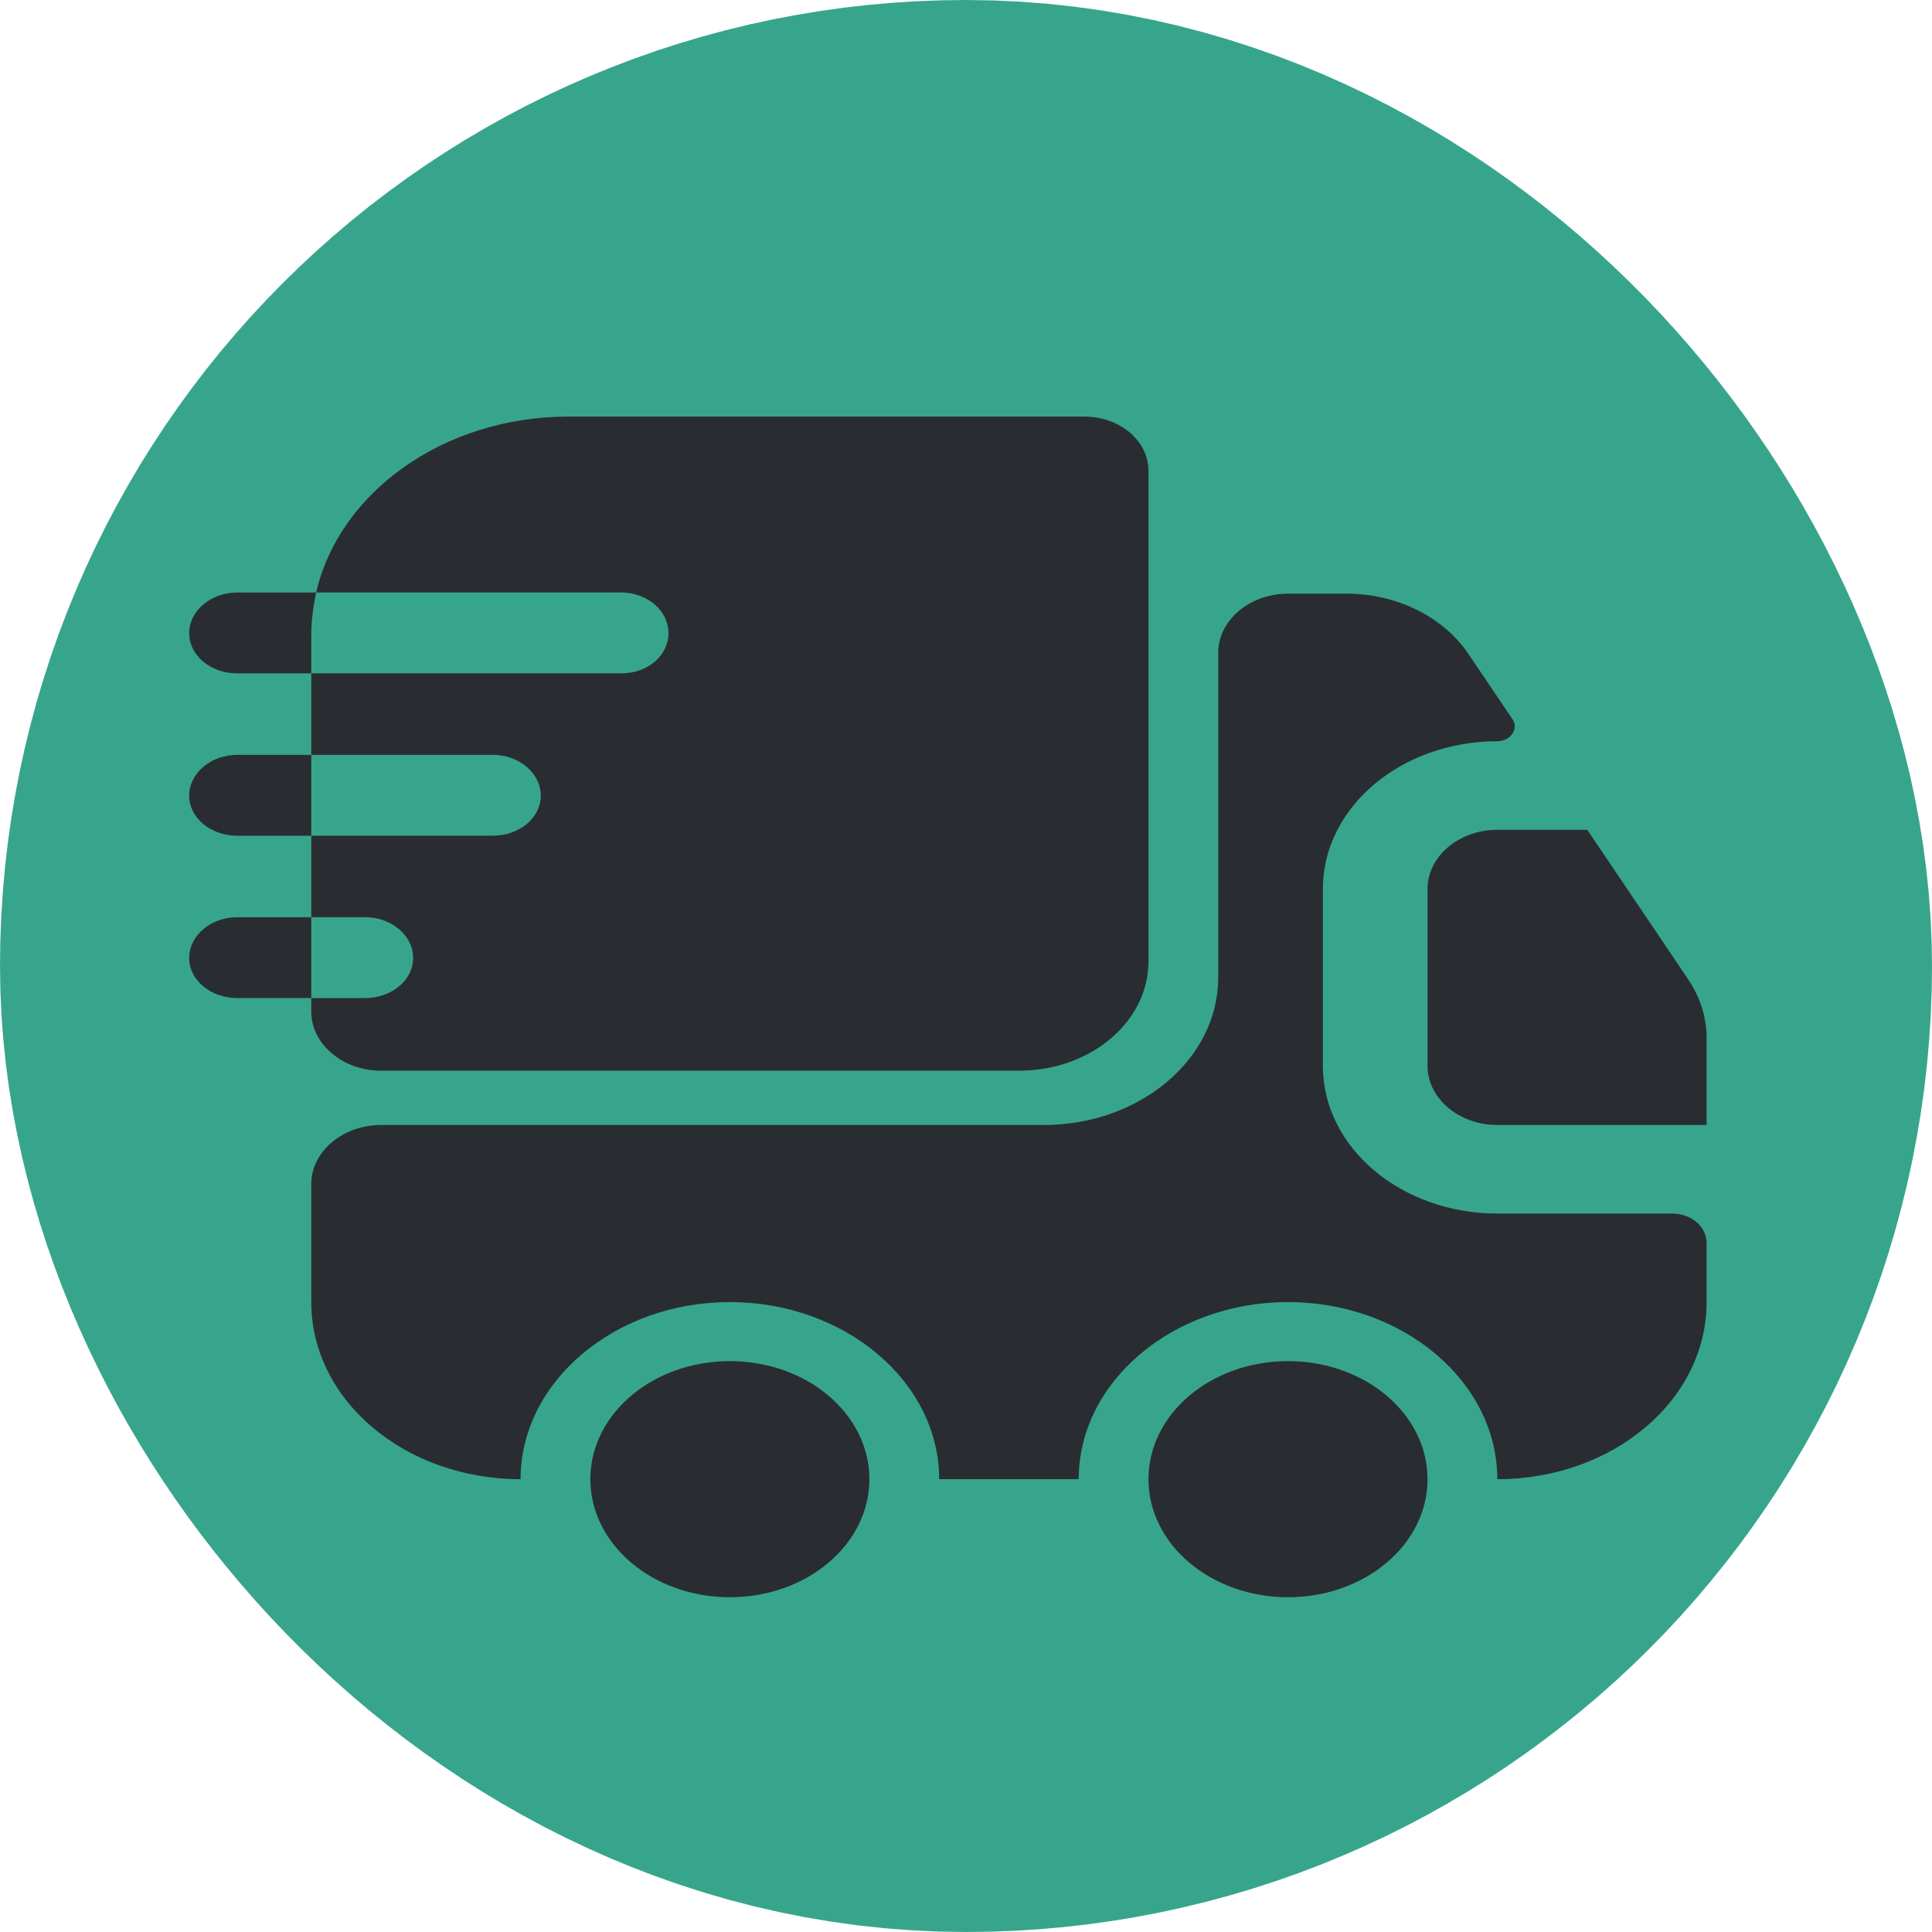
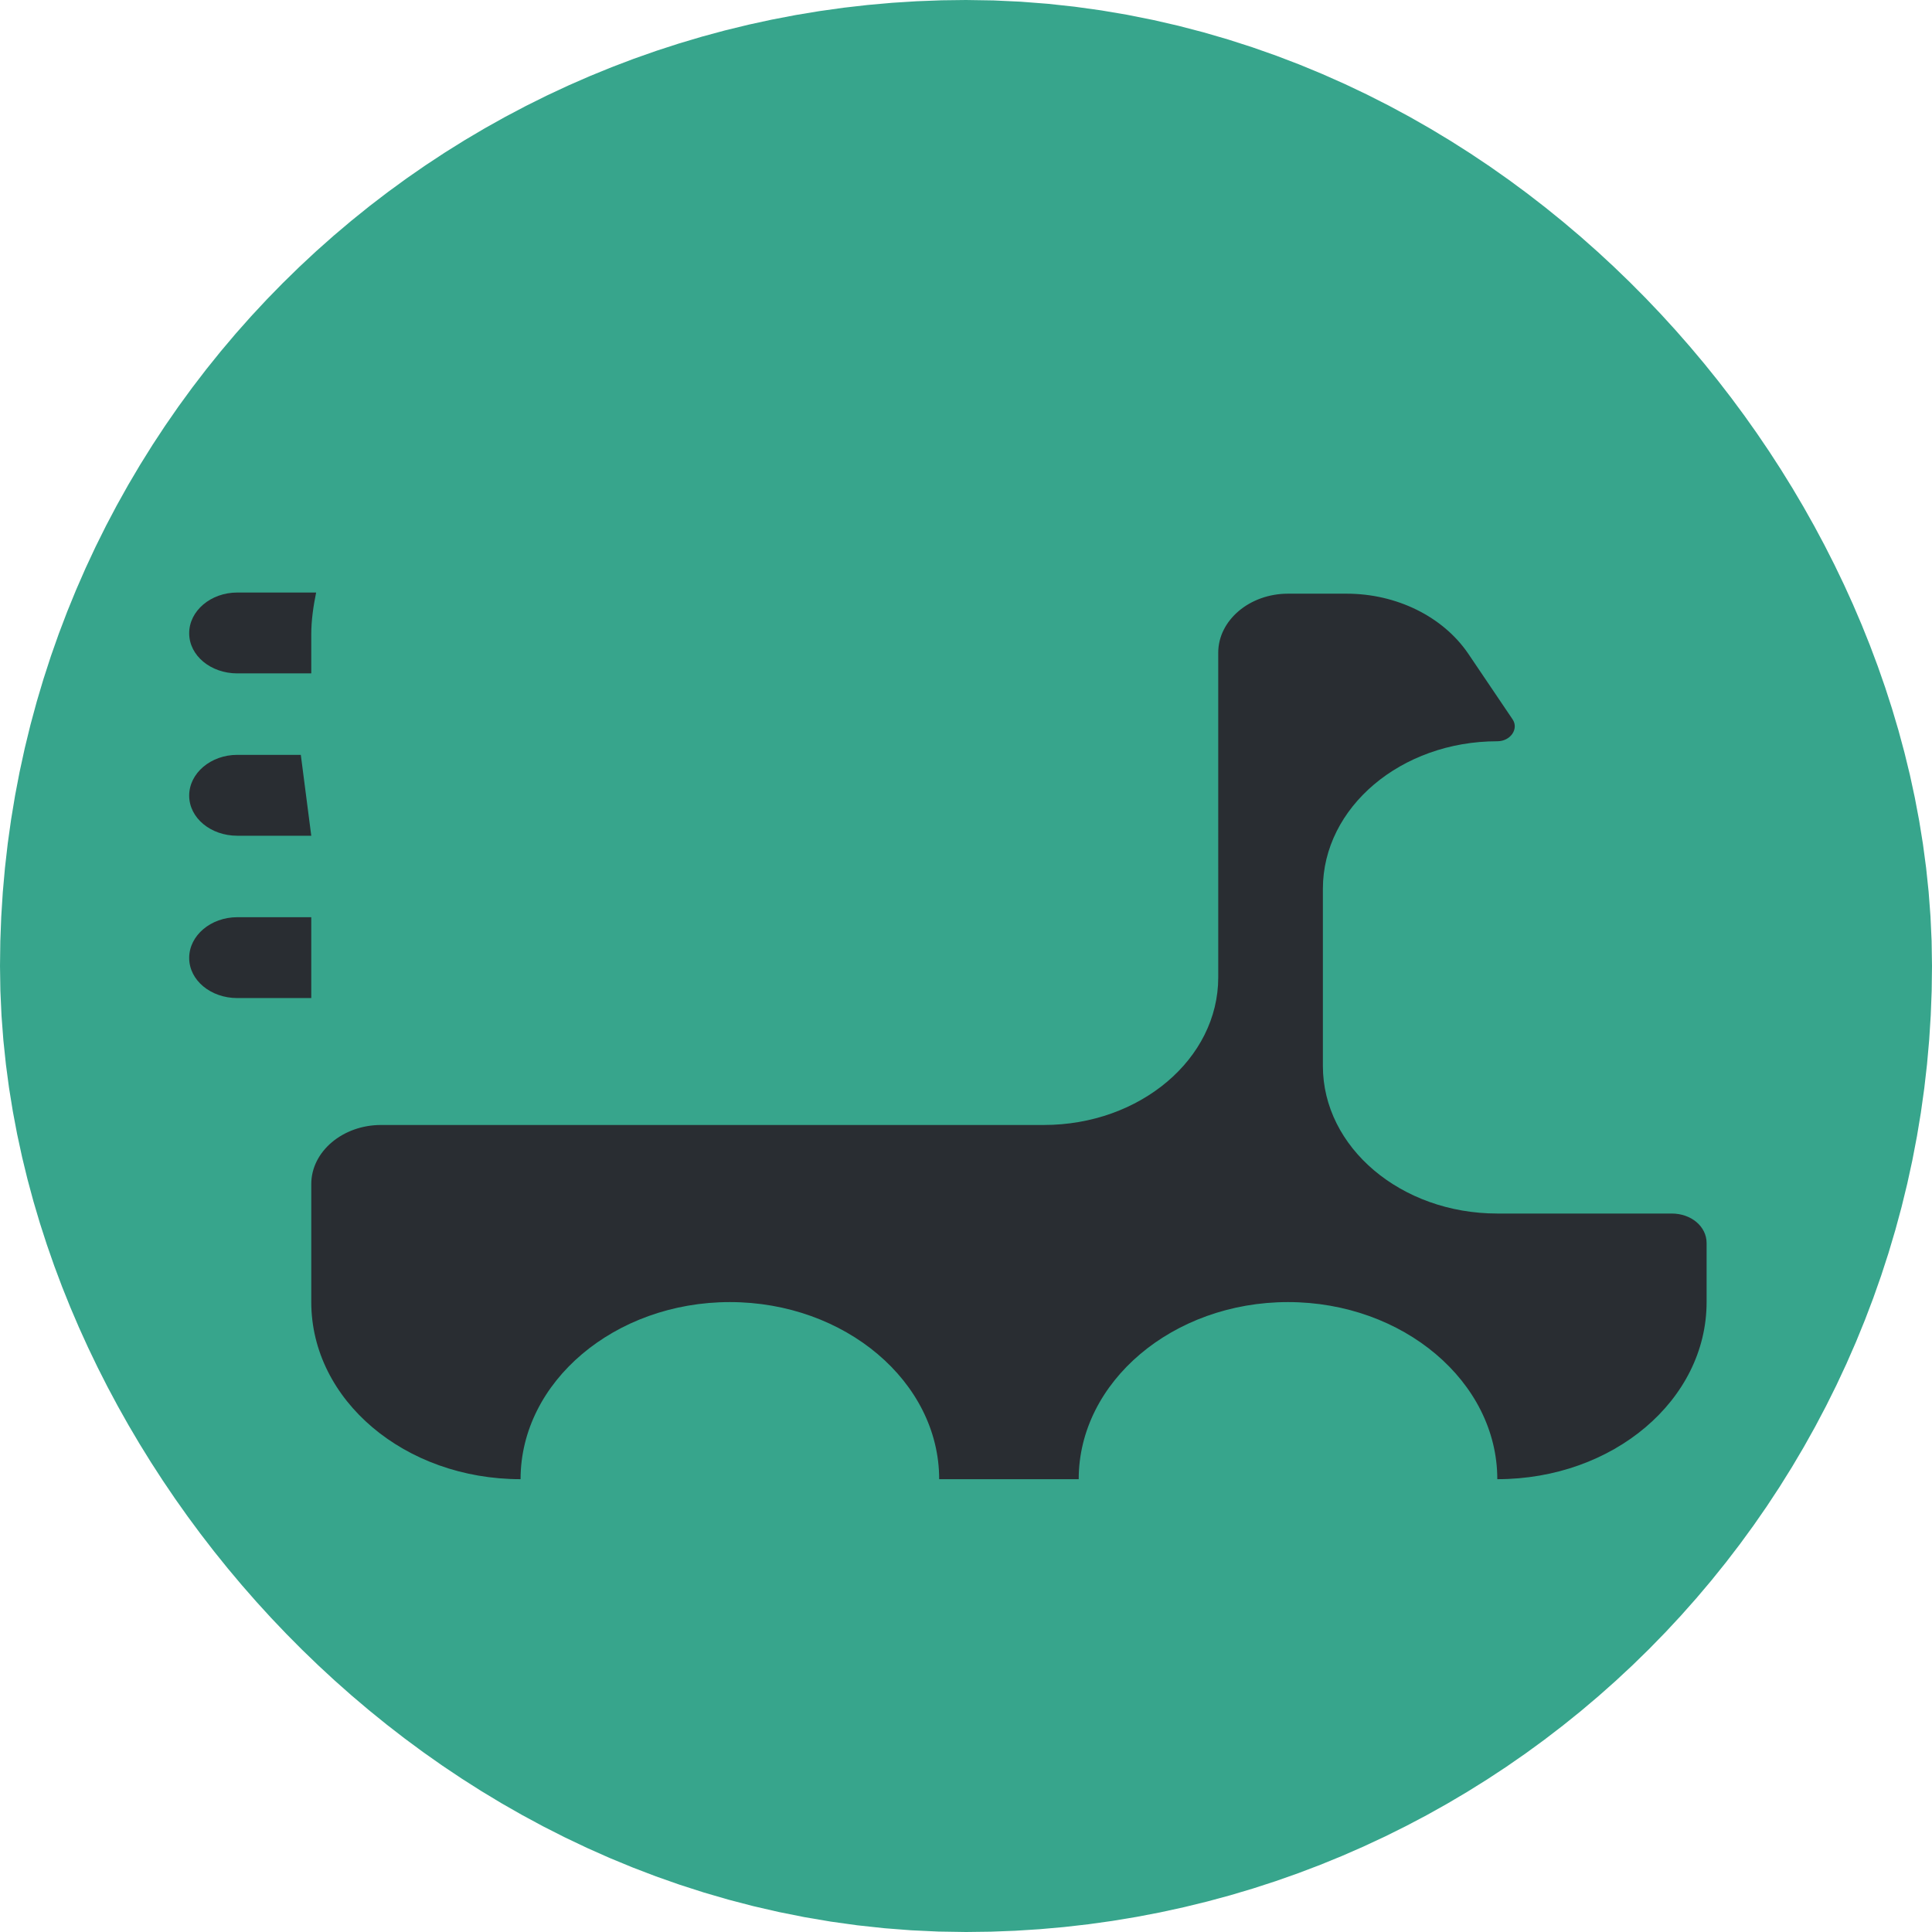
<svg xmlns="http://www.w3.org/2000/svg" width="90" height="90" viewBox="0 0 90 90" fill="none">
  <rect x="22.5" y="22.5" width="45" height="45" rx="22.5" stroke="#37A58C" stroke-width="45" />
  <path d="M77.875 56.531c.91 0 1.625.605 1.625 1.375v2.75c0 4.565-4.355 8.25-9.75 8.25 0-4.537-4.388-8.25-9.75-8.25s-9.75 3.713-9.75 8.25h-6.5c0-4.537-4.388-8.25-9.75-8.25-5.363 0-9.75 3.713-9.75 8.25-5.395 0-9.75-3.685-9.75-8.25v-5.5c0-1.512 1.463-2.75 3.25-2.75h30.875c4.485 0 8.125-3.08 8.125-6.875V30.406c0-1.512 1.462-2.75 3.25-2.75h2.73c2.34 0 4.485 1.073 5.655 2.778l2.08 3.08c.292.44-.097 1.017-.715 1.017-4.485 0-8.125 3.08-8.125 6.875v8.25c0 3.795 3.64 6.875 8.125 6.875z" fill="#292D32" />
-   <path d="M34 74.406c3.59 0 6.5-2.462 6.5-5.5s-2.91-5.5-6.5-5.5-6.5 2.463-6.5 5.5 2.91 5.5 6.5 5.5m26 0c3.59 0 6.5-2.462 6.5-5.5s-2.91-5.5-6.5-5.5-6.5 2.463-6.5 5.5 2.91 5.5 6.5 5.5m19.5-26.042v4.042h-9.75c-1.787 0-3.25-1.237-3.25-2.75v-8.25c0-1.512 1.463-2.75 3.25-2.75h4.192l4.713 6.985c.552.825.845 1.76.845 2.723M50.51 19.406H26.493c-5.818 0-10.693 3.52-11.765 8.195H28.93c1.235 0 2.21.853 2.21 1.898s-.975 1.87-2.21 1.87H14.5v3.795h8.45c1.235 0 2.242.852 2.242 1.897s-1.007 1.87-2.242 1.87H14.5v3.795h2.503c1.235 0 2.242.853 2.242 1.898s-1.008 1.87-2.242 1.87H14.5v.632c0 1.513 1.463 2.75 3.25 2.75h29.737c3.316 0 6.013-2.282 6.013-5.087V21.936c0-1.402-1.333-2.53-2.99-2.53" fill="#292D32" />
-   <path d="M14.728 27.602h-3.673c-1.235 0-2.242.852-2.242 1.897s1.007 1.87 2.242 1.87H14.5v-1.815c0-.66.098-1.32.227-1.952m-.714 7.562h-2.958c-1.235 0-2.242.853-2.242 1.898s1.007 1.87 2.242 1.87H14.5v-3.768zm0 7.563h-2.958c-1.235 0-2.242.852-2.242 1.897s1.007 1.87 2.242 1.87H14.5v-3.767z" fill="#292D32" />
+   <path d="M14.728 27.602h-3.673c-1.235 0-2.242.852-2.242 1.897s1.007 1.87 2.242 1.87H14.5v-1.815c0-.66.098-1.32.227-1.952m-.714 7.562h-2.958c-1.235 0-2.242.853-2.242 1.898s1.007 1.87 2.242 1.87H14.5zm0 7.563h-2.958c-1.235 0-2.242.852-2.242 1.897s1.007 1.87 2.242 1.87H14.5v-3.767z" fill="#292D32" />
</svg>